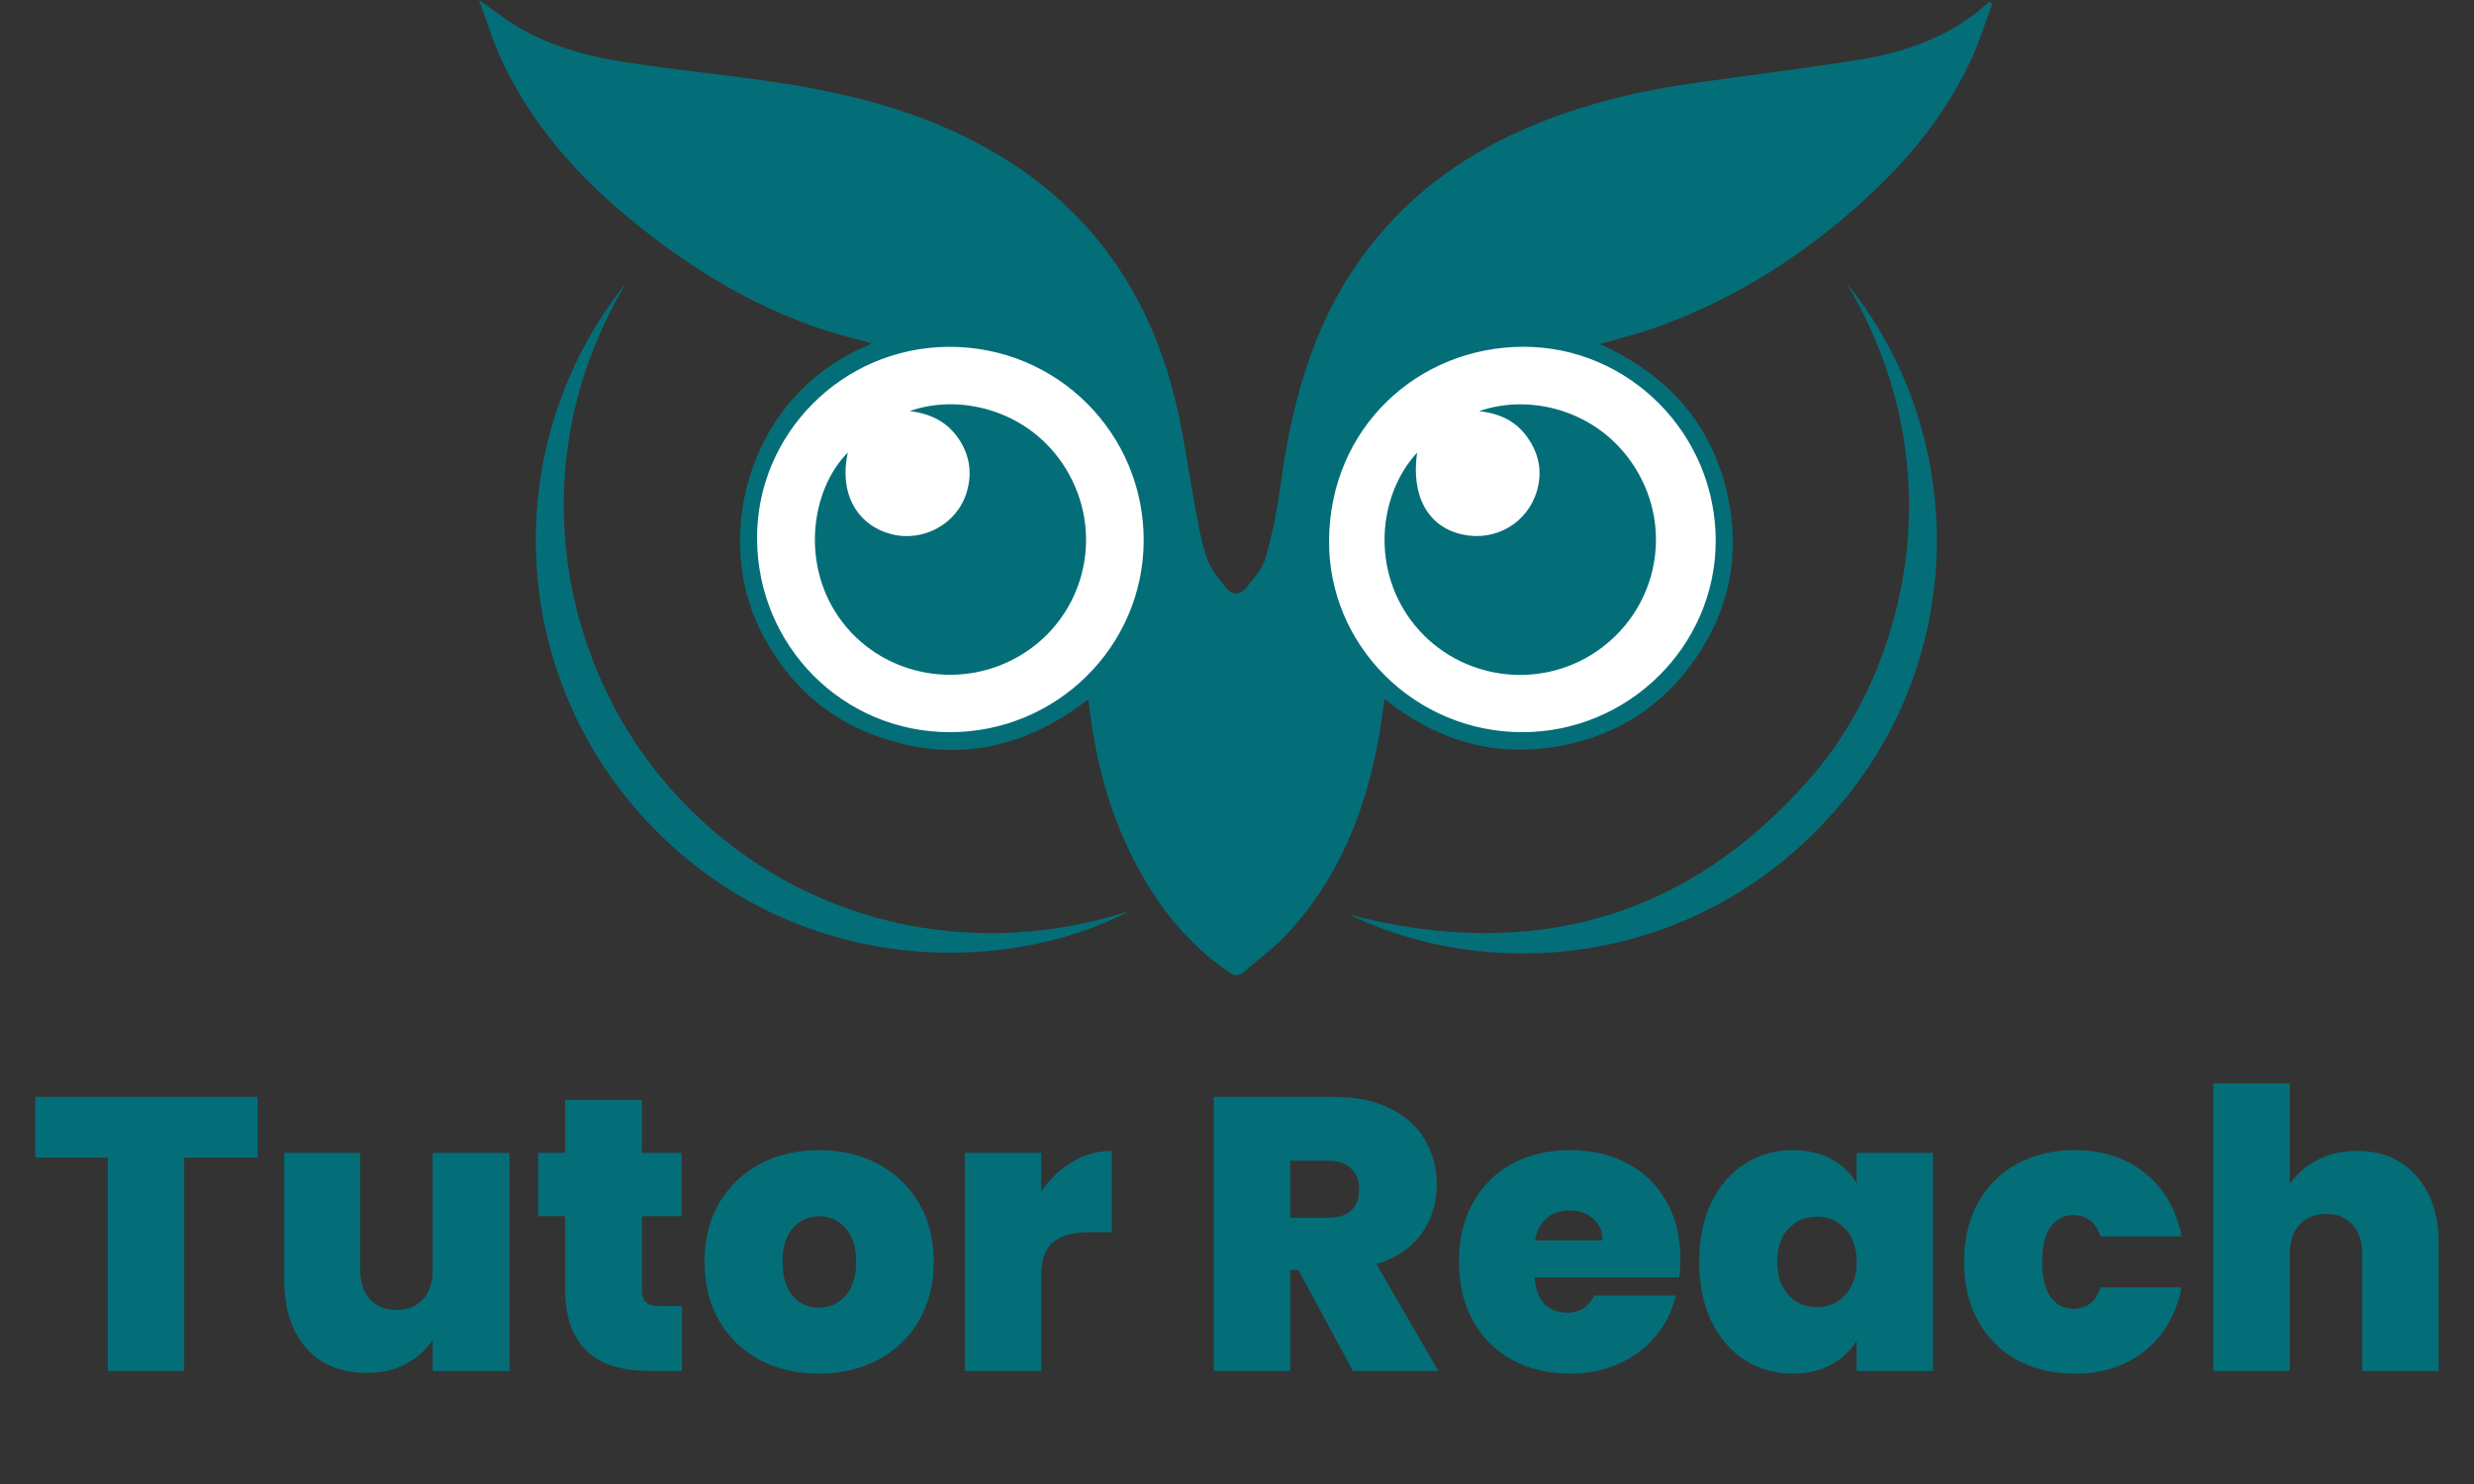
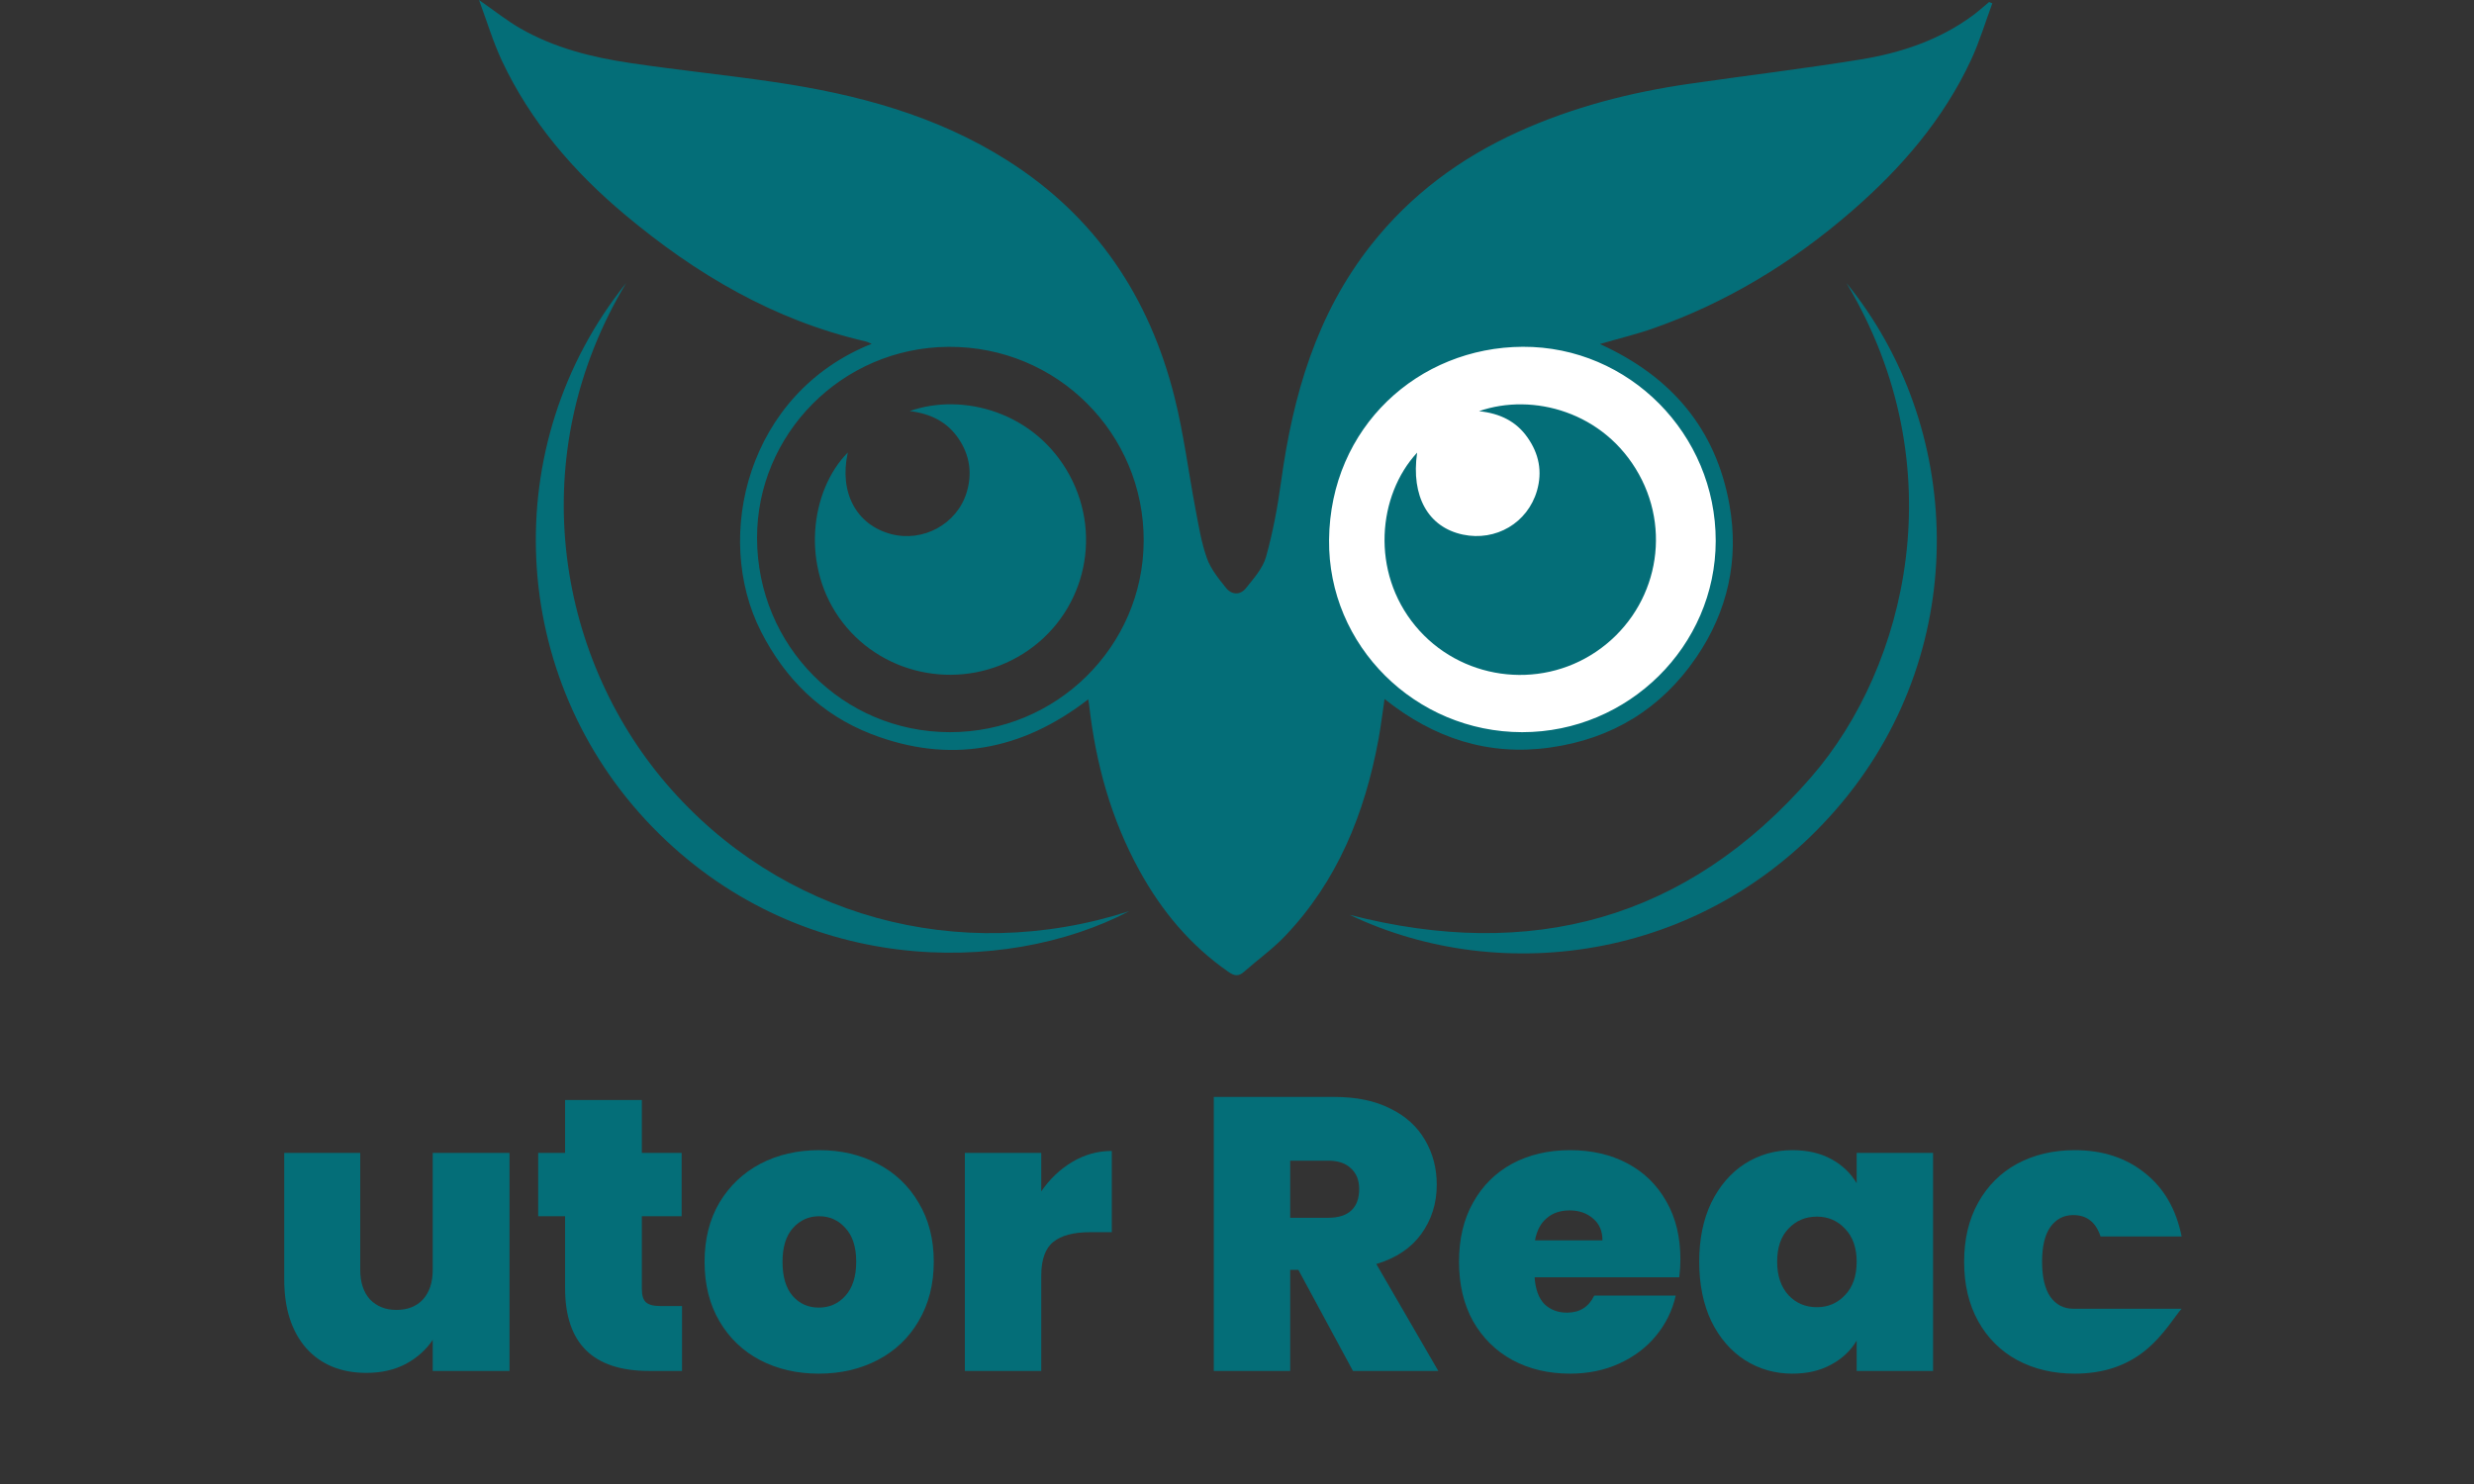
<svg xmlns="http://www.w3.org/2000/svg" width="120" height="72" viewBox="0 0 120 72" fill="none">
  <rect x="0" y="0" width="120" height="72" fill="#333333" stroke="none" />
-   <path d="M12.491 53.22V56.162H8.936V66.514H5.231V56.162H1.714V53.22H12.491Z" fill="#046E78" />
  <path d="M24.714 55.935V66.514H20.989V65.006C20.674 65.483 20.239 65.873 19.685 66.175C19.13 66.464 18.494 66.609 17.775 66.609C16.54 66.609 15.563 66.206 14.845 65.402C14.139 64.585 13.786 63.478 13.786 62.083V55.935H17.473V61.611C17.473 62.215 17.63 62.693 17.945 63.044C18.273 63.384 18.702 63.554 19.231 63.554C19.773 63.554 20.201 63.384 20.517 63.044C20.832 62.693 20.989 62.215 20.989 61.611V55.935H24.714Z" fill="#046E78" />
  <path d="M33.081 63.365V66.514H31.474C28.764 66.514 27.409 65.175 27.409 62.498V59.009H26.104V55.935H27.409V53.371H31.133V55.935H33.062V59.009H31.133V62.554C31.133 62.843 31.196 63.051 31.322 63.176C31.461 63.302 31.688 63.365 32.003 63.365H33.081Z" fill="#046E78" />
  <path d="M39.715 66.646C38.656 66.646 37.704 66.426 36.86 65.986C36.028 65.546 35.373 64.918 34.894 64.1C34.415 63.283 34.175 62.322 34.175 61.215C34.175 60.122 34.415 59.166 34.894 58.349C35.385 57.532 36.047 56.903 36.879 56.463C37.723 56.023 38.675 55.803 39.733 55.803C40.792 55.803 41.738 56.023 42.569 56.463C43.414 56.903 44.076 57.532 44.555 58.349C45.046 59.166 45.292 60.122 45.292 61.215C45.292 62.309 45.046 63.271 44.555 64.1C44.076 64.918 43.414 65.546 42.569 65.986C41.725 66.426 40.773 66.646 39.715 66.646ZM39.715 63.441C40.231 63.441 40.66 63.252 41 62.875C41.353 62.485 41.53 61.932 41.53 61.215C41.53 60.499 41.353 59.952 41 59.575C40.66 59.198 40.238 59.009 39.733 59.009C39.229 59.009 38.807 59.198 38.467 59.575C38.127 59.952 37.956 60.499 37.956 61.215C37.956 61.944 38.12 62.498 38.448 62.875C38.776 63.252 39.198 63.441 39.715 63.441Z" fill="#046E78" />
  <path d="M50.505 57.802C50.921 57.199 51.425 56.721 52.018 56.369C52.61 56.017 53.246 55.841 53.927 55.841V59.782H52.887C52.081 59.782 51.482 59.939 51.091 60.254C50.7 60.568 50.505 61.115 50.505 61.894V66.514H46.8V55.935H50.505V57.802Z" fill="#046E78" />
  <path d="M65.624 66.514L62.977 61.611H62.58V66.514H58.874V53.22H64.716C65.788 53.22 66.695 53.408 67.439 53.786C68.182 54.15 68.743 54.659 69.121 55.313C69.499 55.954 69.689 56.677 69.689 57.482C69.689 58.387 69.436 59.185 68.932 59.877C68.441 60.555 67.716 61.039 66.758 61.328L69.764 66.514H65.624ZM62.58 59.084H64.414C64.918 59.084 65.296 58.965 65.548 58.726C65.8 58.487 65.926 58.142 65.926 57.689C65.926 57.262 65.794 56.928 65.529 56.69C65.277 56.438 64.905 56.312 64.414 56.312H62.58V59.084Z" fill="#046E78" />
  <path d="M81.507 61.102C81.507 61.391 81.488 61.681 81.451 61.97H74.436C74.474 62.548 74.632 62.982 74.909 63.271C75.199 63.547 75.564 63.686 76.006 63.686C76.623 63.686 77.064 63.409 77.329 62.856H81.281C81.117 63.585 80.795 64.239 80.316 64.817C79.85 65.383 79.257 65.829 78.539 66.156C77.821 66.483 77.027 66.646 76.157 66.646C75.111 66.646 74.178 66.426 73.359 65.986C72.552 65.546 71.916 64.918 71.449 64.1C70.996 63.283 70.769 62.322 70.769 61.215C70.769 60.109 70.996 59.154 71.449 58.349C71.903 57.532 72.533 56.903 73.34 56.463C74.159 56.023 75.098 55.803 76.157 55.803C77.203 55.803 78.129 56.017 78.936 56.444C79.743 56.872 80.373 57.488 80.827 58.292C81.281 59.084 81.507 60.021 81.507 61.102ZM77.726 60.178C77.726 59.726 77.575 59.374 77.272 59.122C76.97 58.858 76.592 58.726 76.138 58.726C75.684 58.726 75.312 58.852 75.023 59.103C74.733 59.342 74.544 59.7 74.455 60.178H77.726Z" fill="#046E78" />
  <path d="M82.419 61.215C82.419 60.122 82.614 59.166 83.005 58.349C83.408 57.532 83.95 56.903 84.631 56.463C85.324 56.023 86.093 55.803 86.937 55.803C87.668 55.803 88.299 55.948 88.828 56.237C89.357 56.526 89.767 56.916 90.057 57.406V55.935H93.762V66.514H90.057V65.043C89.767 65.534 89.351 65.923 88.809 66.213C88.28 66.502 87.656 66.646 86.937 66.646C86.093 66.646 85.324 66.426 84.631 65.986C83.95 65.546 83.408 64.918 83.005 64.1C82.614 63.271 82.419 62.309 82.419 61.215ZM90.057 61.215C90.057 60.536 89.868 60.002 89.49 59.612C89.124 59.223 88.67 59.028 88.128 59.028C87.574 59.028 87.114 59.223 86.748 59.612C86.383 59.99 86.2 60.524 86.2 61.215C86.2 61.894 86.383 62.435 86.748 62.837C87.114 63.227 87.574 63.422 88.128 63.422C88.67 63.422 89.124 63.227 89.49 62.837C89.868 62.447 90.057 61.907 90.057 61.215Z" fill="#046E78" />
-   <path d="M95.269 61.215C95.269 60.122 95.496 59.166 95.95 58.349C96.403 57.532 97.034 56.903 97.84 56.463C98.659 56.023 99.592 55.803 100.638 55.803C101.987 55.803 103.121 56.174 104.041 56.916C104.962 57.645 105.554 58.67 105.819 59.99H101.886C101.659 59.298 101.218 58.953 100.563 58.953C100.096 58.953 99.725 59.147 99.447 59.537C99.183 59.914 99.05 60.474 99.05 61.215C99.05 61.957 99.183 62.523 99.447 62.913C99.725 63.302 100.096 63.497 100.563 63.497C101.231 63.497 101.672 63.151 101.886 62.46H105.819C105.554 63.767 104.962 64.792 104.041 65.534C103.121 66.275 101.987 66.646 100.638 66.646C99.592 66.646 98.659 66.426 97.84 65.986C97.034 65.546 96.403 64.918 95.95 64.1C95.496 63.283 95.269 62.322 95.269 61.215Z" fill="#046E78" />
-   <path d="M114.334 55.841C115.544 55.841 116.502 56.25 117.208 57.067C117.926 57.871 118.286 58.965 118.286 60.348V66.514H114.58V60.838C114.58 60.235 114.423 59.763 114.107 59.424C113.792 59.072 113.37 58.896 112.841 58.896C112.286 58.896 111.851 59.072 111.536 59.424C111.221 59.763 111.064 60.235 111.064 60.838V66.514H107.358V52.56H111.064V57.444C111.391 56.966 111.832 56.583 112.387 56.294C112.954 55.992 113.603 55.841 114.334 55.841Z" fill="#046E78" />
+   <path d="M95.269 61.215C95.269 60.122 95.496 59.166 95.95 58.349C96.403 57.532 97.034 56.903 97.84 56.463C98.659 56.023 99.592 55.803 100.638 55.803C101.987 55.803 103.121 56.174 104.041 56.916C104.962 57.645 105.554 58.67 105.819 59.99H101.886C101.659 59.298 101.218 58.953 100.563 58.953C100.096 58.953 99.725 59.147 99.447 59.537C99.183 59.914 99.05 60.474 99.05 61.215C99.05 61.957 99.183 62.523 99.447 62.913C99.725 63.302 100.096 63.497 100.563 63.497H105.819C105.554 63.767 104.962 64.792 104.041 65.534C103.121 66.275 101.987 66.646 100.638 66.646C99.592 66.646 98.659 66.426 97.84 65.986C97.034 65.546 96.403 64.918 95.95 64.1C95.496 63.283 95.269 62.322 95.269 61.215Z" fill="#046E78" />
  <ellipse cx="73.737" cy="26.286" rx="10.092" ry="9.971" fill="white" />
-   <ellipse cx="46.214" cy="26.286" rx="10.092" ry="9.971" fill="white" />
  <path d="M96.637 0.16C96.298 1.073 96.019 2.014 95.61 2.894C94.263 5.797 92.213 8.167 89.812 10.249C86.958 12.726 83.78 14.67 80.202 15.928C79.38 16.218 78.528 16.422 77.602 16.691C81.067 18.261 83.234 20.809 83.888 24.502C84.358 27.165 83.806 29.654 82.275 31.896C80.567 34.398 78.174 35.85 75.182 36.269C72.199 36.688 69.552 35.825 67.157 33.913C67.052 34.617 66.976 35.258 66.859 35.892C66.194 39.469 64.877 42.746 62.322 45.423C61.719 46.055 60.993 46.571 60.336 47.153C60.073 47.386 59.865 47.348 59.592 47.158C57.735 45.874 56.34 44.19 55.263 42.23C53.889 39.731 53.149 37.037 52.83 34.218C52.822 34.146 52.807 34.074 52.783 33.931C49.561 36.423 46.047 37.084 42.253 35.61C39.835 34.67 38.088 32.951 36.91 30.636C34.562 26.024 36.267 19.074 42.279 16.681C42.158 16.632 42.074 16.585 41.982 16.564C37.544 15.54 33.75 13.3 30.304 10.409C27.819 8.325 25.739 5.908 24.35 2.959C23.917 2.039 23.626 1.052 23.234 0C23.979 0.517 24.577 0.997 25.235 1.376C26.887 2.327 28.714 2.782 30.579 3.059C32.894 3.402 35.225 3.638 37.541 3.978C41.539 4.566 45.402 5.591 48.858 7.782C53.147 10.499 55.756 14.422 56.972 19.279C57.419 21.062 57.644 22.898 57.988 24.706C58.141 25.507 58.27 26.325 58.542 27.087C58.73 27.613 59.113 28.083 59.471 28.528C59.743 28.866 60.159 28.884 60.436 28.534C60.808 28.065 61.251 27.577 61.406 27.025C61.741 25.828 61.971 24.595 62.139 23.362C62.711 19.194 63.847 15.25 66.511 11.876C68.426 9.45 70.835 7.666 73.642 6.395C76.298 5.193 79.089 4.476 81.965 4.062C84.724 3.664 87.494 3.333 90.245 2.885C92.2 2.567 94.069 1.945 95.692 0.748C95.966 0.546 96.219 0.315 96.481 0.098C96.532 0.118 96.585 0.139 96.637 0.16ZM46.072 35.523C51.238 35.528 55.45 31.374 55.474 26.252C55.498 21.038 51.274 16.786 45.989 16.828C40.831 16.869 36.702 21.07 36.72 26.124C36.74 31.338 40.876 35.517 46.072 35.523ZM73.832 35.523C78.985 35.526 83.215 31.344 83.22 26.244C83.225 21.065 79.024 16.805 73.863 16.825C68.805 16.846 64.523 20.717 64.465 26.189C64.412 31.338 68.657 35.52 73.832 35.523Z" fill="#046E78" />
  <path d="M65.468 44.386C74.195 46.637 81.812 44.678 87.878 37.671C92.463 32.373 94.901 22.655 89.562 13.733C95.207 20.651 95.664 31.317 89.37 38.904C82.95 46.64 72.855 47.921 65.468 44.386Z" fill="#046E78" />
  <path d="M30.369 13.736C25.366 22.056 26.958 31.752 32.303 38.005C37.822 44.463 46.501 46.87 54.774 44.207C48.7 47.387 38.651 47.345 31.64 40.121C24.628 32.898 24.071 21.594 30.369 13.736Z" fill="#046E78" />
  <path d="M41.122 21.955C40.691 23.904 41.541 25.468 43.223 25.912C44.767 26.319 46.413 25.432 46.883 23.904C47.17 22.972 47.04 22.077 46.483 21.264C45.937 20.47 45.147 20.07 44.124 19.944C46.701 19.037 50.209 19.985 51.874 23.047C53.537 26.106 52.543 29.878 49.628 31.715C46.732 33.541 42.924 32.857 40.874 30.203C38.803 27.52 39.304 23.787 41.122 21.955Z" fill="#046E78" />
  <path d="M68.736 21.961C68.432 24.092 69.279 25.582 70.955 25.937C72.557 26.276 74.097 25.368 74.55 23.81C74.821 22.876 74.645 22.012 74.092 21.226C73.549 20.452 72.77 20.057 71.74 19.949C74.347 19.041 77.815 19.981 79.494 23.008C81.153 25.998 80.245 29.707 77.417 31.62C74.618 33.514 70.801 32.967 68.651 30.368C66.476 27.739 66.823 24.032 68.736 21.961Z" fill="#046E78" />
</svg>